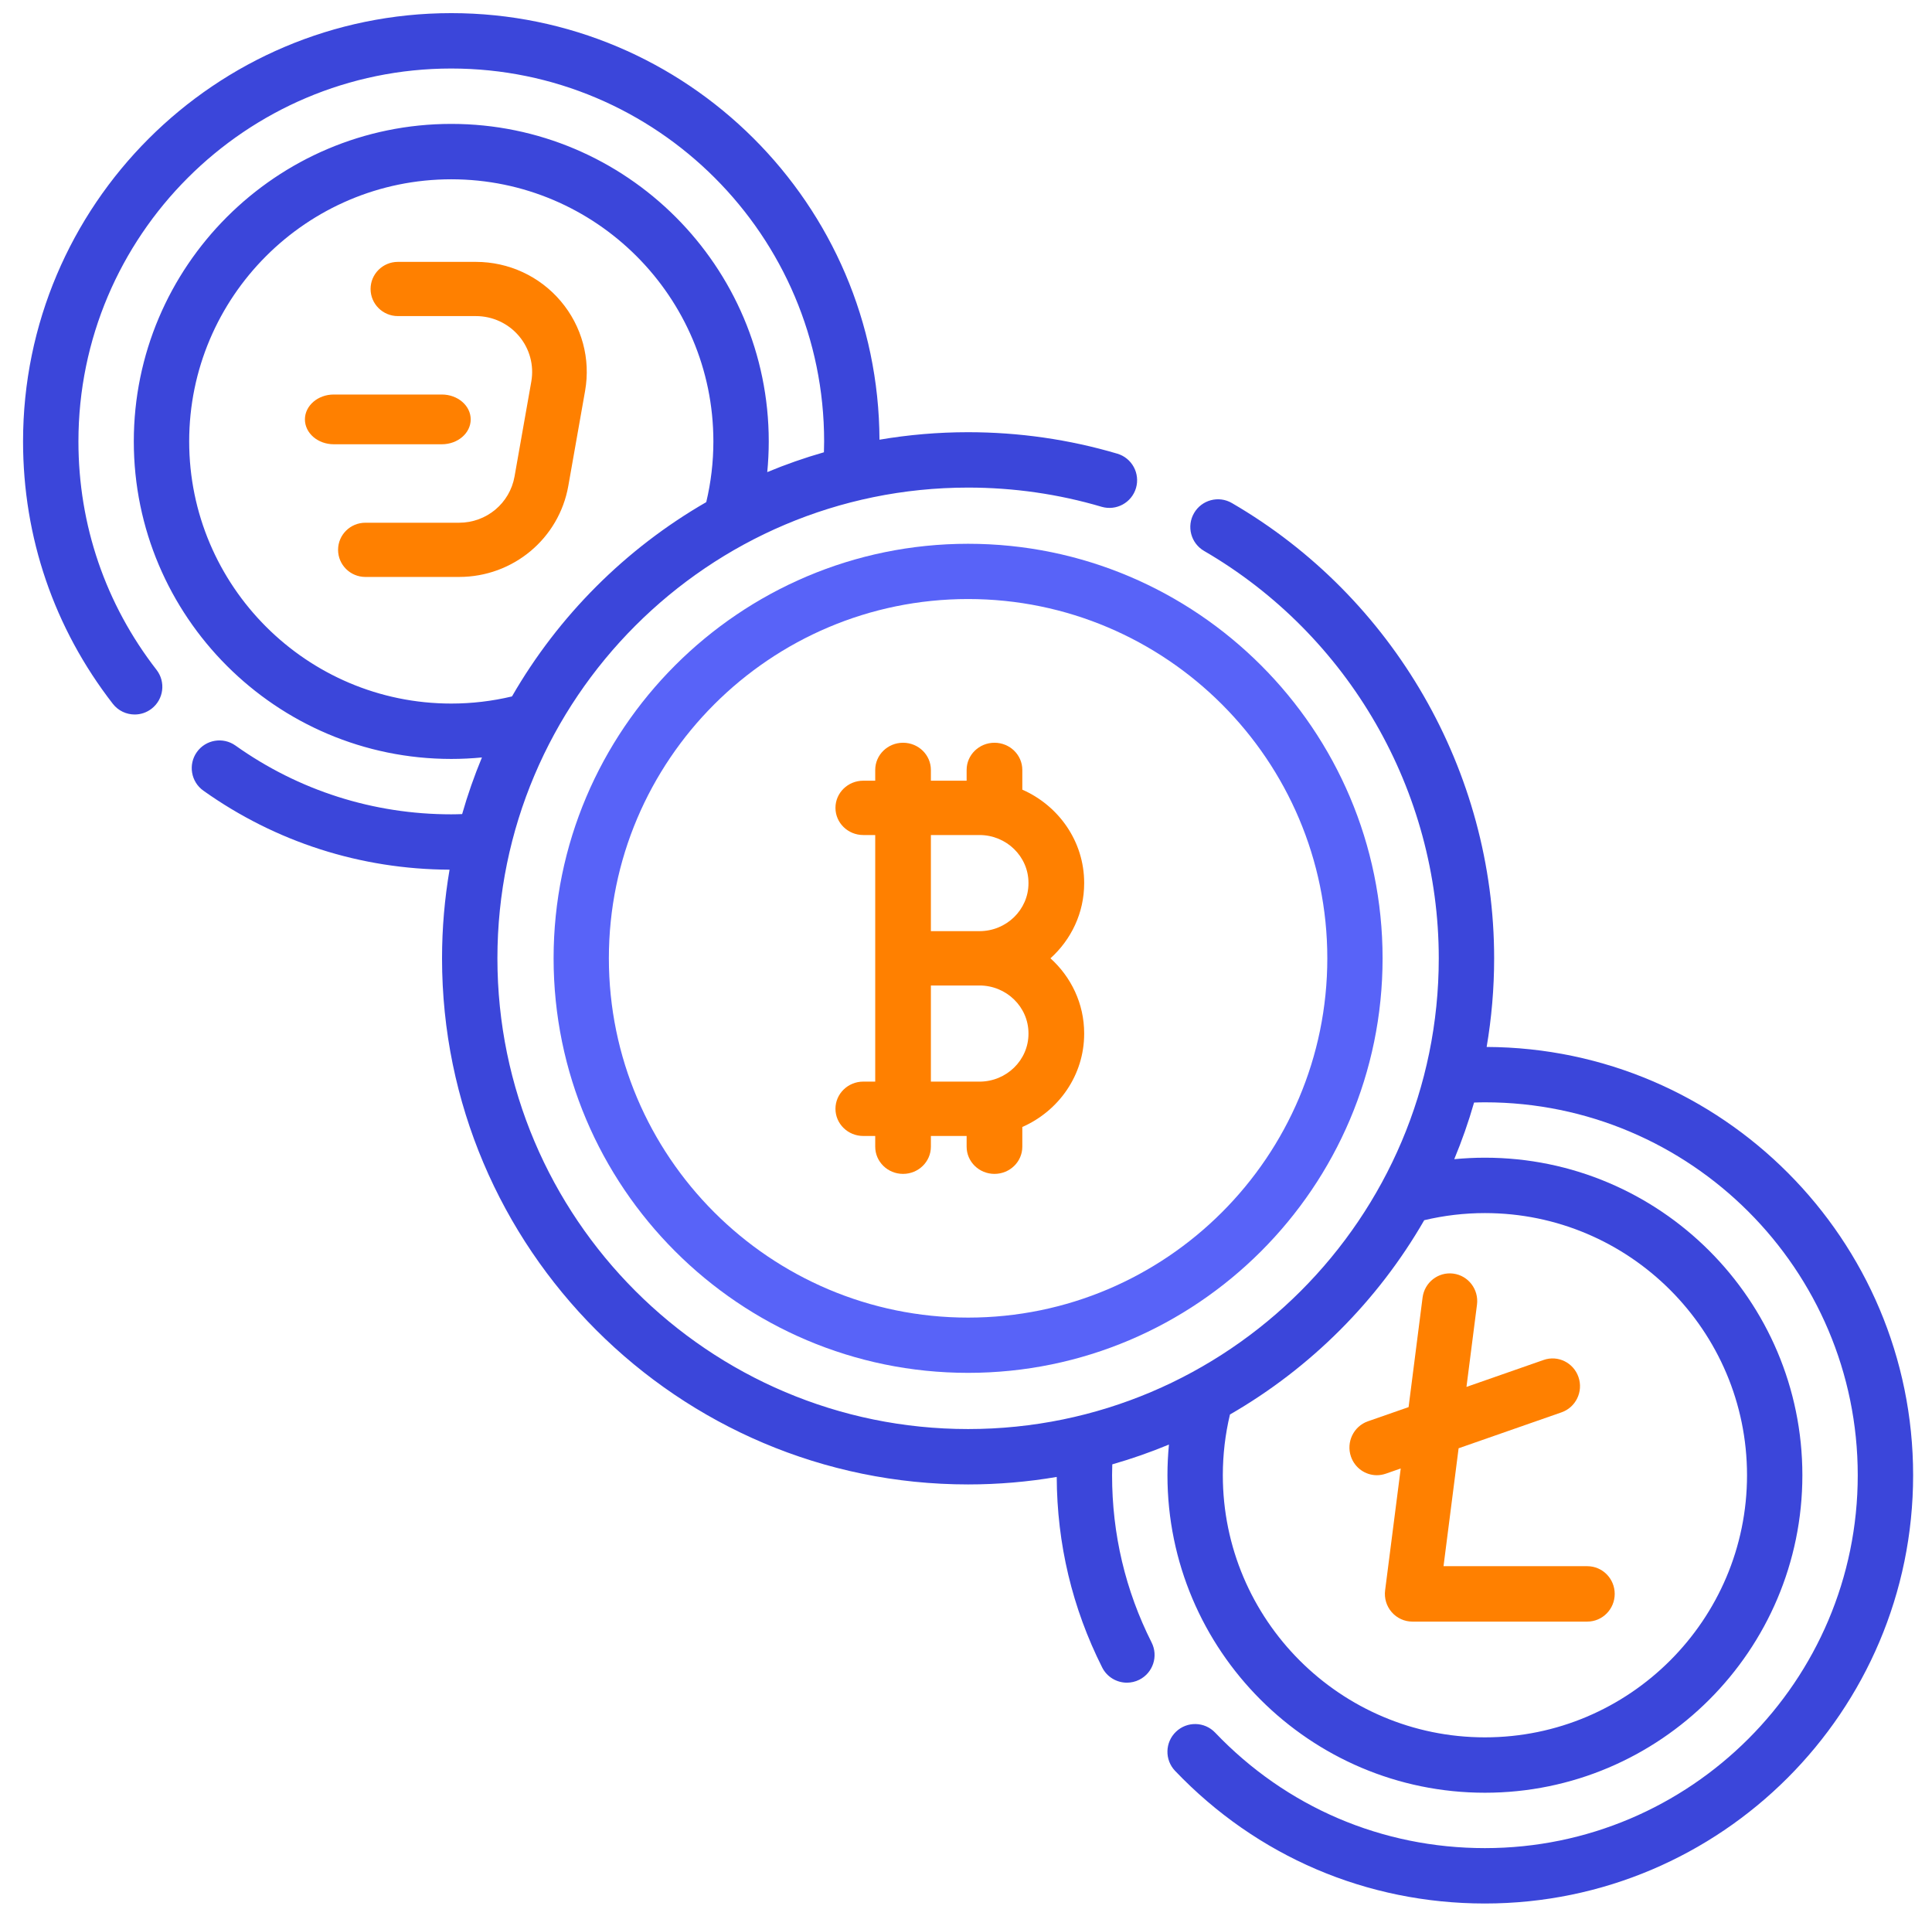
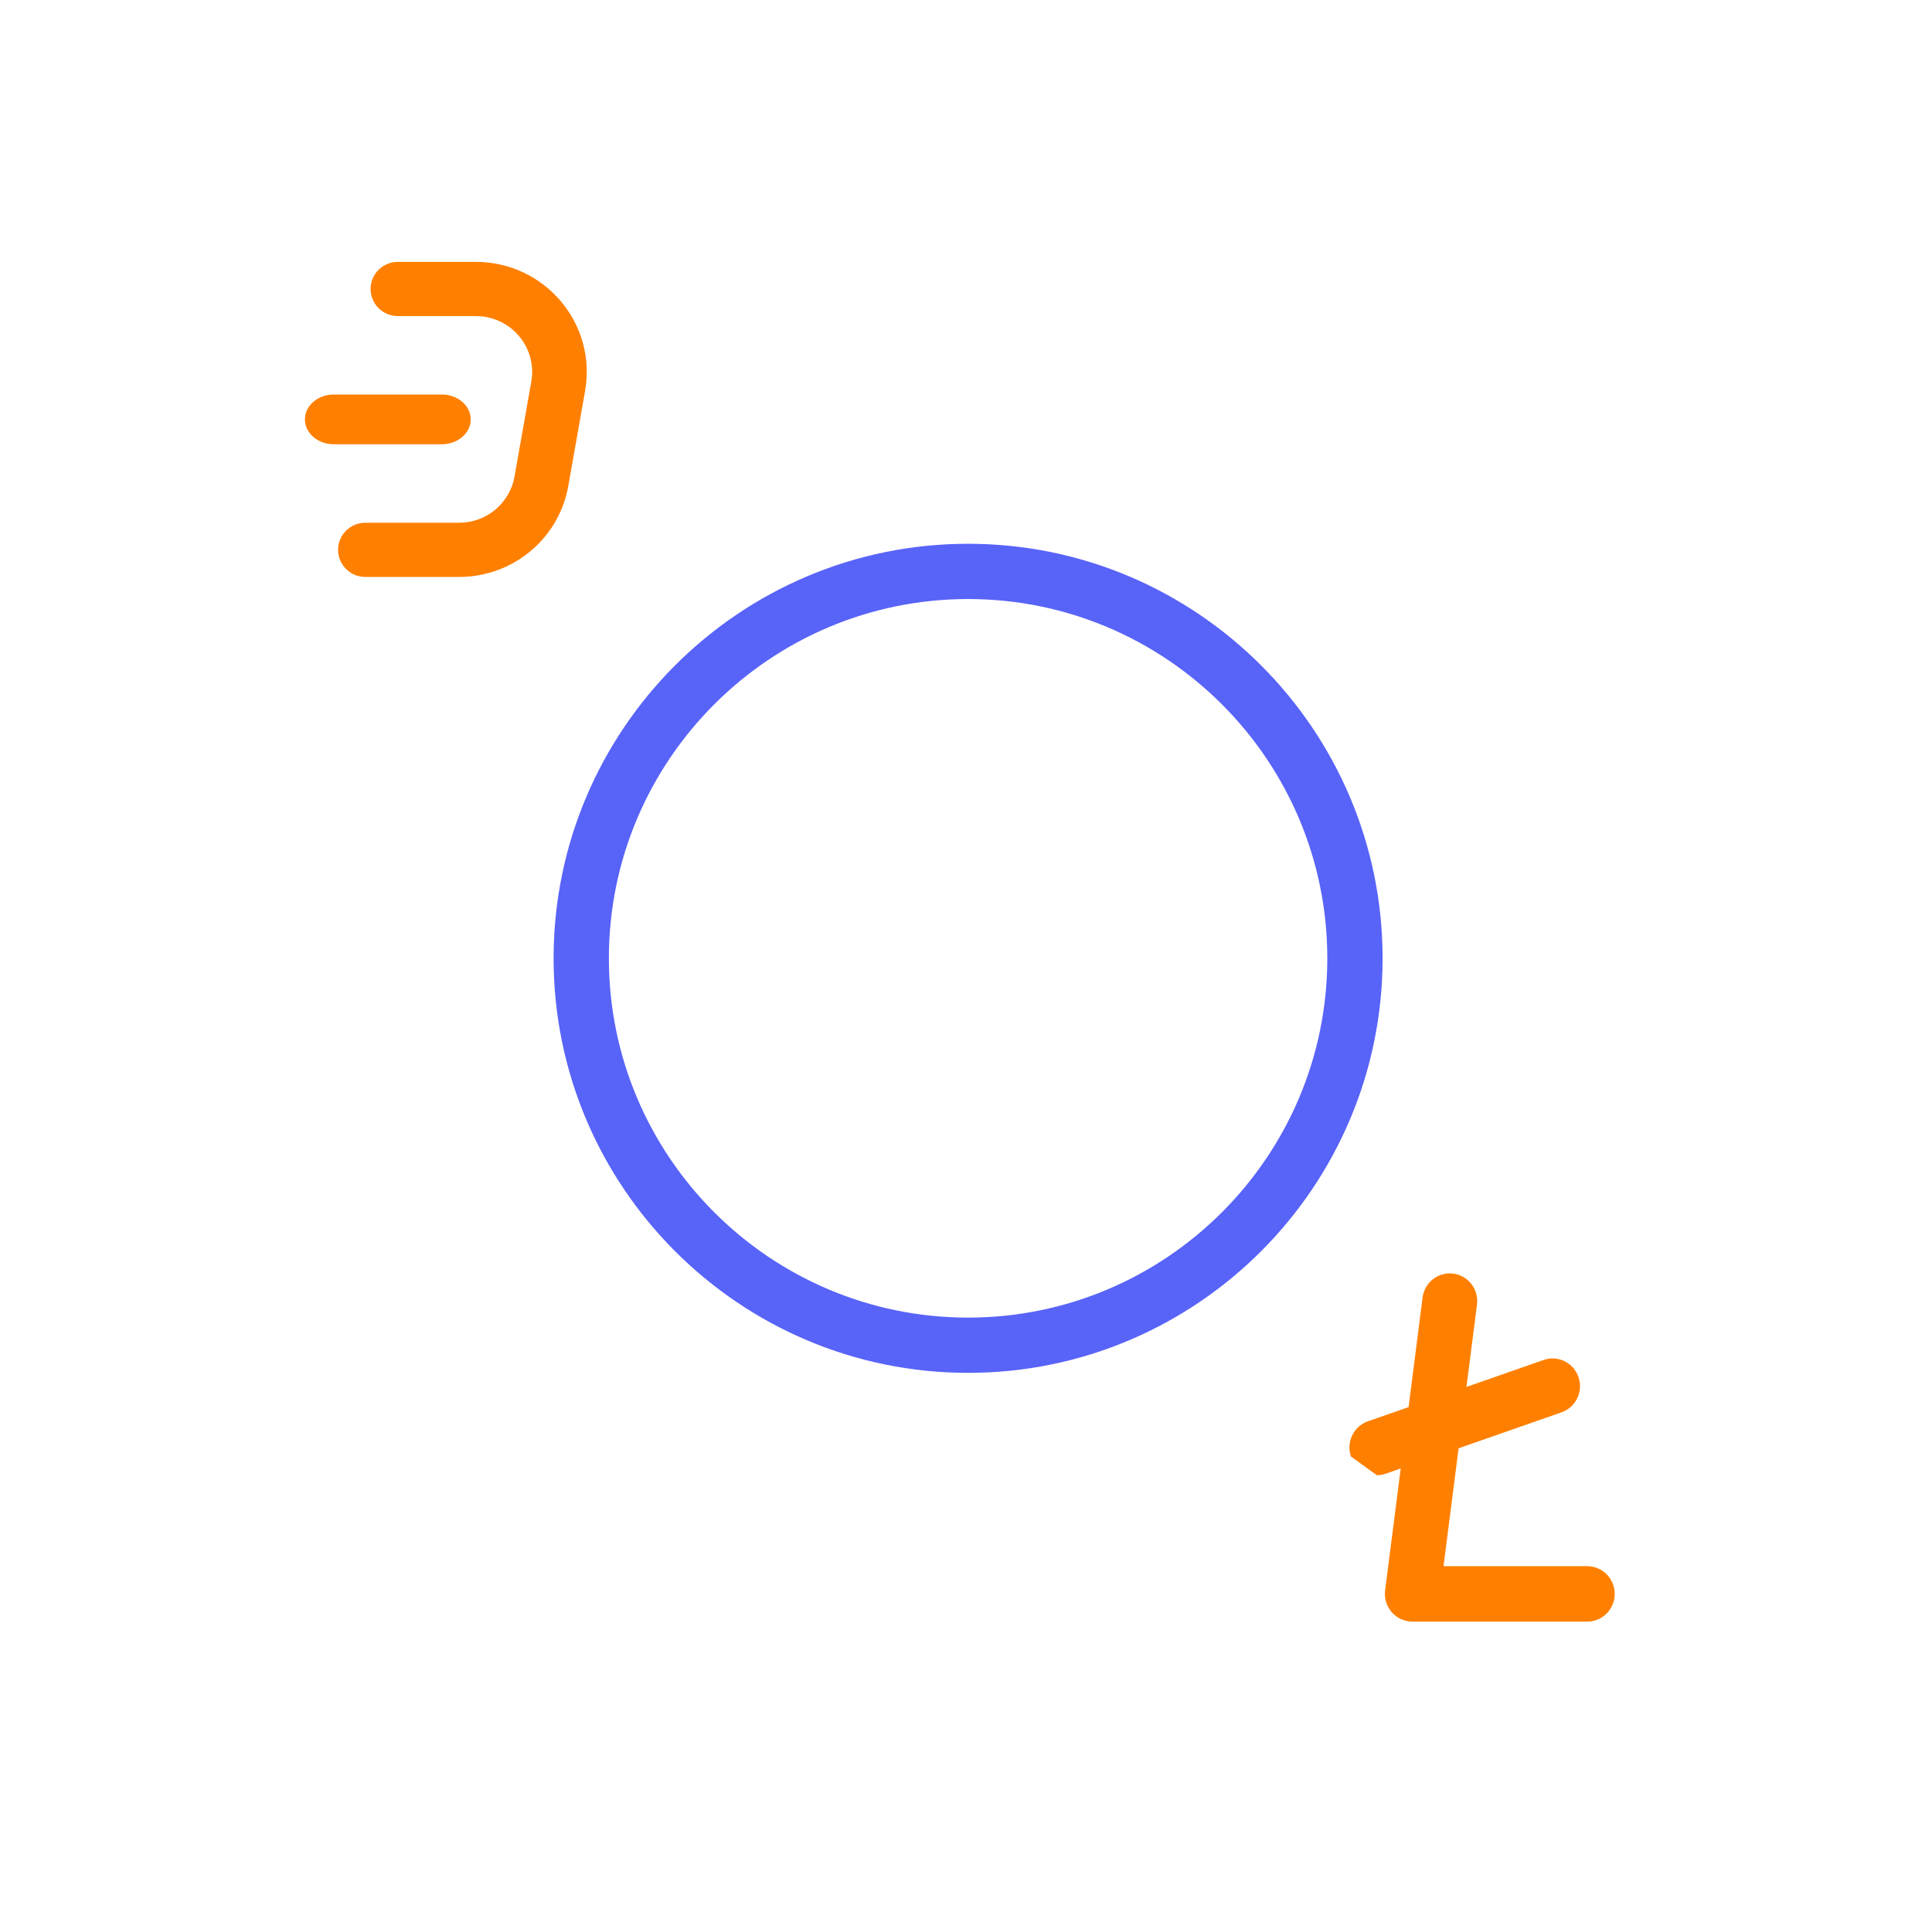
<svg xmlns="http://www.w3.org/2000/svg" fill="none" viewBox="0 0 74 73" height="73" width="74">
  <path fill="#5863F8" d="M50.839 36.7C50.839 44.288 44.667 50.46 37.08 50.46C29.493 50.46 23.321 44.288 23.321 36.7C23.321 29.114 29.493 22.941 37.08 22.941C44.667 22.941 50.839 29.114 50.839 36.7M21.204 36.7C21.204 45.454 28.326 52.576 37.08 52.576C45.834 52.576 52.956 45.454 52.956 36.7C52.956 27.947 45.834 20.825 37.08 20.825C28.326 20.825 21.204 27.947 21.204 36.7" clip-rule="evenodd" fill-rule="evenodd" />
-   <path fill="#FF8000" d="M39.393 33.828C39.393 34.838 38.55 35.66 37.516 35.66H35.655V31.979H37.516C38.55 31.979 39.393 32.801 39.393 33.811V33.828ZM39.393 39.574V39.59C39.393 40.601 38.55 41.423 37.516 41.423H35.655V37.741H37.516C38.55 37.741 39.393 38.563 39.393 39.574V39.574ZM35.655 29.898V29.486C35.655 28.911 35.178 28.445 34.589 28.445C34 28.445 33.523 28.911 33.523 29.486V29.898H33.066C32.477 29.898 32 30.363 32 30.938C32 31.513 32.477 31.979 33.066 31.979H33.523V41.422H33.066C32.477 41.422 32 41.889 32 42.463C32 43.038 32.477 43.504 33.066 43.504H33.523V43.915C33.523 44.49 34 44.956 34.589 44.956C35.178 44.956 35.655 44.49 35.655 43.915V43.504H37.024V43.915C37.024 44.49 37.502 44.956 38.091 44.956C38.68 44.956 39.157 44.49 39.157 43.915V43.16C40.552 42.546 41.526 41.178 41.526 39.59V39.573C41.526 38.439 41.028 37.416 40.235 36.7C41.028 35.985 41.526 34.963 41.526 33.828V33.811C41.526 32.223 40.552 30.855 39.157 30.241V29.486C39.157 28.911 38.68 28.445 38.091 28.445C37.502 28.445 37.024 28.911 37.024 29.486V29.898H35.655Z" clip-rule="evenodd" fill-rule="evenodd" />
-   <path fill="#3B46DA" d="M56.876 46.457C62.411 46.457 66.915 50.961 66.915 56.496C66.915 62.031 62.411 66.535 56.876 66.535C51.34 66.535 46.837 62.031 46.837 56.496C46.837 55.71 46.929 54.931 47.11 54.171C50.198 52.392 52.772 49.818 54.551 46.73C55.31 46.549 56.09 46.457 56.876 46.457M17.285 26.944C11.75 26.944 7.246 22.441 7.246 16.905C7.246 11.37 11.75 6.866 17.285 6.866C22.82 6.866 27.324 11.37 27.324 16.905C27.324 17.691 27.232 18.471 27.051 19.23C23.963 21.009 21.389 23.583 19.61 26.671C18.85 26.852 18.071 26.944 17.285 26.944M56.942 40.095C57.13 38.991 57.229 37.857 57.229 36.7C57.229 29.544 53.38 22.863 47.184 19.265C46.678 18.97 46.029 19.143 45.735 19.649C45.441 20.156 45.613 20.805 46.119 21.099C51.664 24.319 55.108 30.297 55.108 36.7C55.108 46.641 47.021 54.728 37.08 54.728C27.14 54.728 19.052 46.641 19.052 36.7C19.052 26.76 27.14 18.673 37.08 18.673C38.821 18.673 40.541 18.92 42.193 19.408C42.755 19.573 43.345 19.253 43.511 18.691C43.676 18.129 43.355 17.539 42.794 17.374C40.947 16.828 39.024 16.552 37.08 16.552C35.924 16.552 34.79 16.651 33.686 16.839C33.65 7.826 26.307 0.503 17.285 0.503C8.241 0.503 0.883 7.861 0.883 16.905C0.883 20.581 2.072 24.055 4.321 26.953C4.529 27.221 4.842 27.363 5.159 27.363C5.386 27.363 5.615 27.29 5.808 27.14C6.271 26.781 6.354 26.115 5.995 25.652C4.039 23.13 3.004 20.105 3.004 16.905C3.004 9.031 9.411 2.624 17.285 2.624C25.159 2.624 31.566 9.031 31.566 16.905C31.566 17.044 31.561 17.183 31.558 17.321C30.816 17.533 30.092 17.787 29.388 18.08C29.425 17.69 29.445 17.298 29.445 16.905C29.445 10.2 23.99 4.745 17.285 4.745C10.58 4.745 5.125 10.2 5.125 16.905C5.125 23.61 10.58 29.065 17.285 29.065C17.678 29.065 18.07 29.045 18.459 29.008C18.167 29.712 17.913 30.435 17.701 31.177C17.563 31.182 17.424 31.186 17.285 31.186C14.301 31.186 11.443 30.276 9.019 28.552C8.542 28.213 7.879 28.325 7.54 28.802C7.201 29.279 7.313 29.941 7.79 30.28C10.557 32.248 13.816 33.292 17.219 33.306C17.031 34.41 16.931 35.544 16.931 36.7C16.931 47.81 25.97 56.849 37.08 56.849C38.238 56.849 39.371 56.75 40.475 56.562C40.485 59.126 41.07 61.58 42.215 63.857C42.401 64.227 42.775 64.441 43.163 64.441C43.323 64.441 43.486 64.405 43.639 64.328C44.162 64.064 44.373 63.427 44.11 62.904C43.104 60.906 42.595 58.75 42.595 56.496C42.595 56.357 42.599 56.218 42.603 56.08C43.345 55.868 44.069 55.614 44.773 55.322C44.736 55.711 44.716 56.103 44.716 56.496C44.716 63.201 50.17 68.656 56.876 68.656C63.581 68.656 69.035 63.201 69.035 56.496C69.035 49.791 63.581 44.336 56.876 44.336C56.483 44.336 56.091 44.356 55.701 44.393C55.994 43.689 56.248 42.966 56.46 42.224C56.598 42.219 56.737 42.215 56.876 42.215C64.75 42.215 71.156 48.621 71.156 56.496C71.156 64.37 64.75 70.777 56.876 70.777C52.935 70.777 49.265 69.206 46.543 66.354C46.139 65.93 45.467 65.914 45.044 66.319C44.62 66.723 44.604 67.394 45.008 67.818C48.135 71.094 52.349 72.898 56.876 72.898C65.92 72.898 73.277 65.54 73.277 56.496C73.277 47.474 65.955 40.13 56.942 40.095" clip-rule="evenodd" fill-rule="evenodd" />
-   <path fill="#FF8000" d="M52.737 56.496C52.851 56.496 52.966 56.476 53.08 56.437L53.651 56.238L53.053 60.905C53.014 61.207 53.106 61.512 53.306 61.741C53.506 61.97 53.793 62.102 54.095 62.102H60.796C61.376 62.102 61.847 61.627 61.847 61.041C61.847 60.454 61.376 59.98 60.796 59.98H55.29L55.868 55.464L59.81 54.088C60.358 53.897 60.65 53.292 60.46 52.739C60.27 52.185 59.673 51.89 59.124 52.082L56.169 53.114L56.572 49.964C56.647 49.382 56.24 48.85 55.665 48.775C55.09 48.7 54.563 49.11 54.488 49.691L53.952 53.888L52.394 54.431C51.846 54.623 51.555 55.227 51.744 55.781C51.894 56.22 52.301 56.496 52.737 56.496" clip-rule="evenodd" fill-rule="evenodd" />
+   <path fill="#FF8000" d="M52.737 56.496C52.851 56.496 52.966 56.476 53.08 56.437L53.651 56.238L53.053 60.905C53.014 61.207 53.106 61.512 53.306 61.741C53.506 61.97 53.793 62.102 54.095 62.102H60.796C61.376 62.102 61.847 61.627 61.847 61.041C61.847 60.454 61.376 59.98 60.796 59.98H55.29L55.868 55.464L59.81 54.088C60.358 53.897 60.65 53.292 60.46 52.739C60.27 52.185 59.673 51.89 59.124 52.082L56.169 53.114L56.572 49.964C56.647 49.382 56.24 48.85 55.665 48.775C55.09 48.7 54.563 49.11 54.488 49.691L53.952 53.888L52.394 54.431C51.846 54.623 51.555 55.227 51.744 55.781" clip-rule="evenodd" fill-rule="evenodd" />
  <path fill="#FF8000" d="M18.226 10.029H15.24C14.662 10.029 14.194 10.494 14.194 11.067C14.194 11.64 14.662 12.105 15.24 12.105H18.226C18.865 12.105 19.467 12.383 19.877 12.868C20.288 13.353 20.46 13.989 20.35 14.614L19.708 18.248C19.526 19.274 18.634 20.019 17.584 20.019H13.995C13.417 20.019 12.949 20.483 12.949 21.057C12.949 21.63 13.417 22.095 13.995 22.095H17.584C19.651 22.095 21.411 20.628 21.768 18.607L22.41 14.972C22.628 13.742 22.288 12.489 21.478 11.533C20.669 10.577 19.484 10.029 18.226 10.029" clip-rule="evenodd" fill-rule="evenodd" />
  <path fill="#FF8000" d="M16.923 17.014C17.534 17.014 18.029 16.588 18.029 16.062C18.029 15.536 17.534 15.109 16.923 15.109H12.785C12.174 15.109 11.679 15.536 11.679 16.062C11.679 16.588 12.174 17.014 12.785 17.014H16.923Z" clip-rule="evenodd" fill-rule="evenodd" />
</svg>